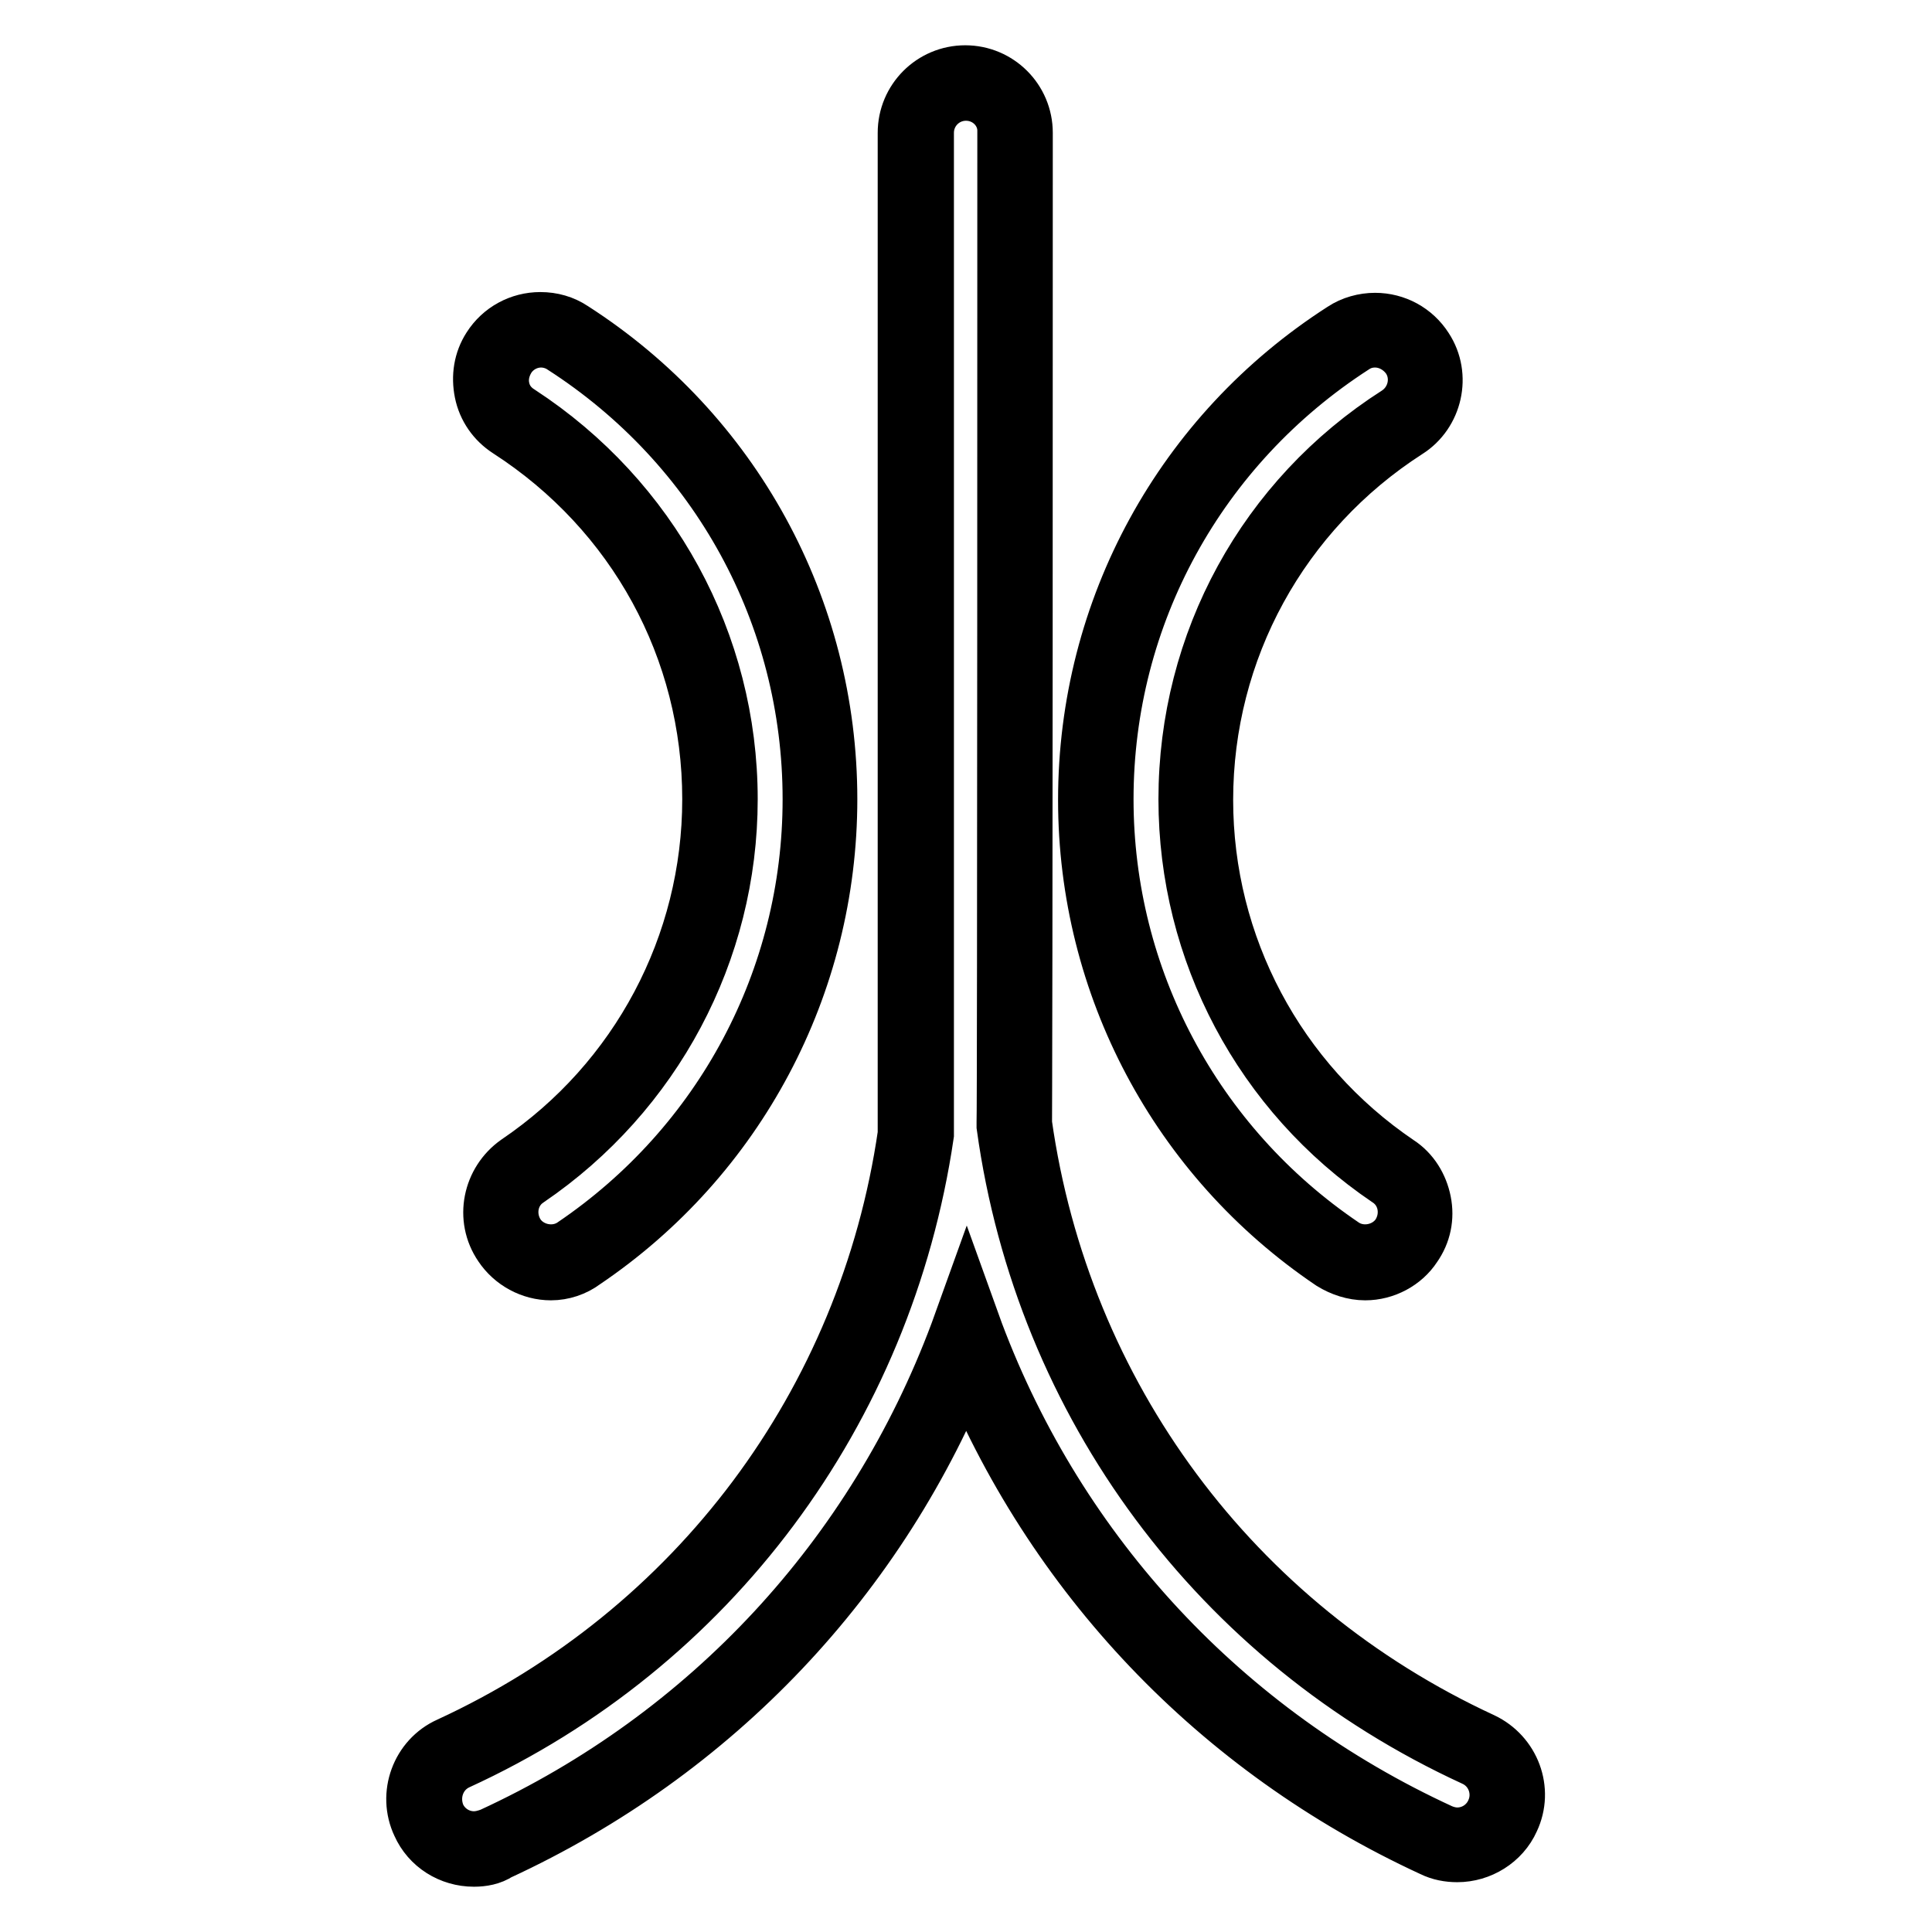
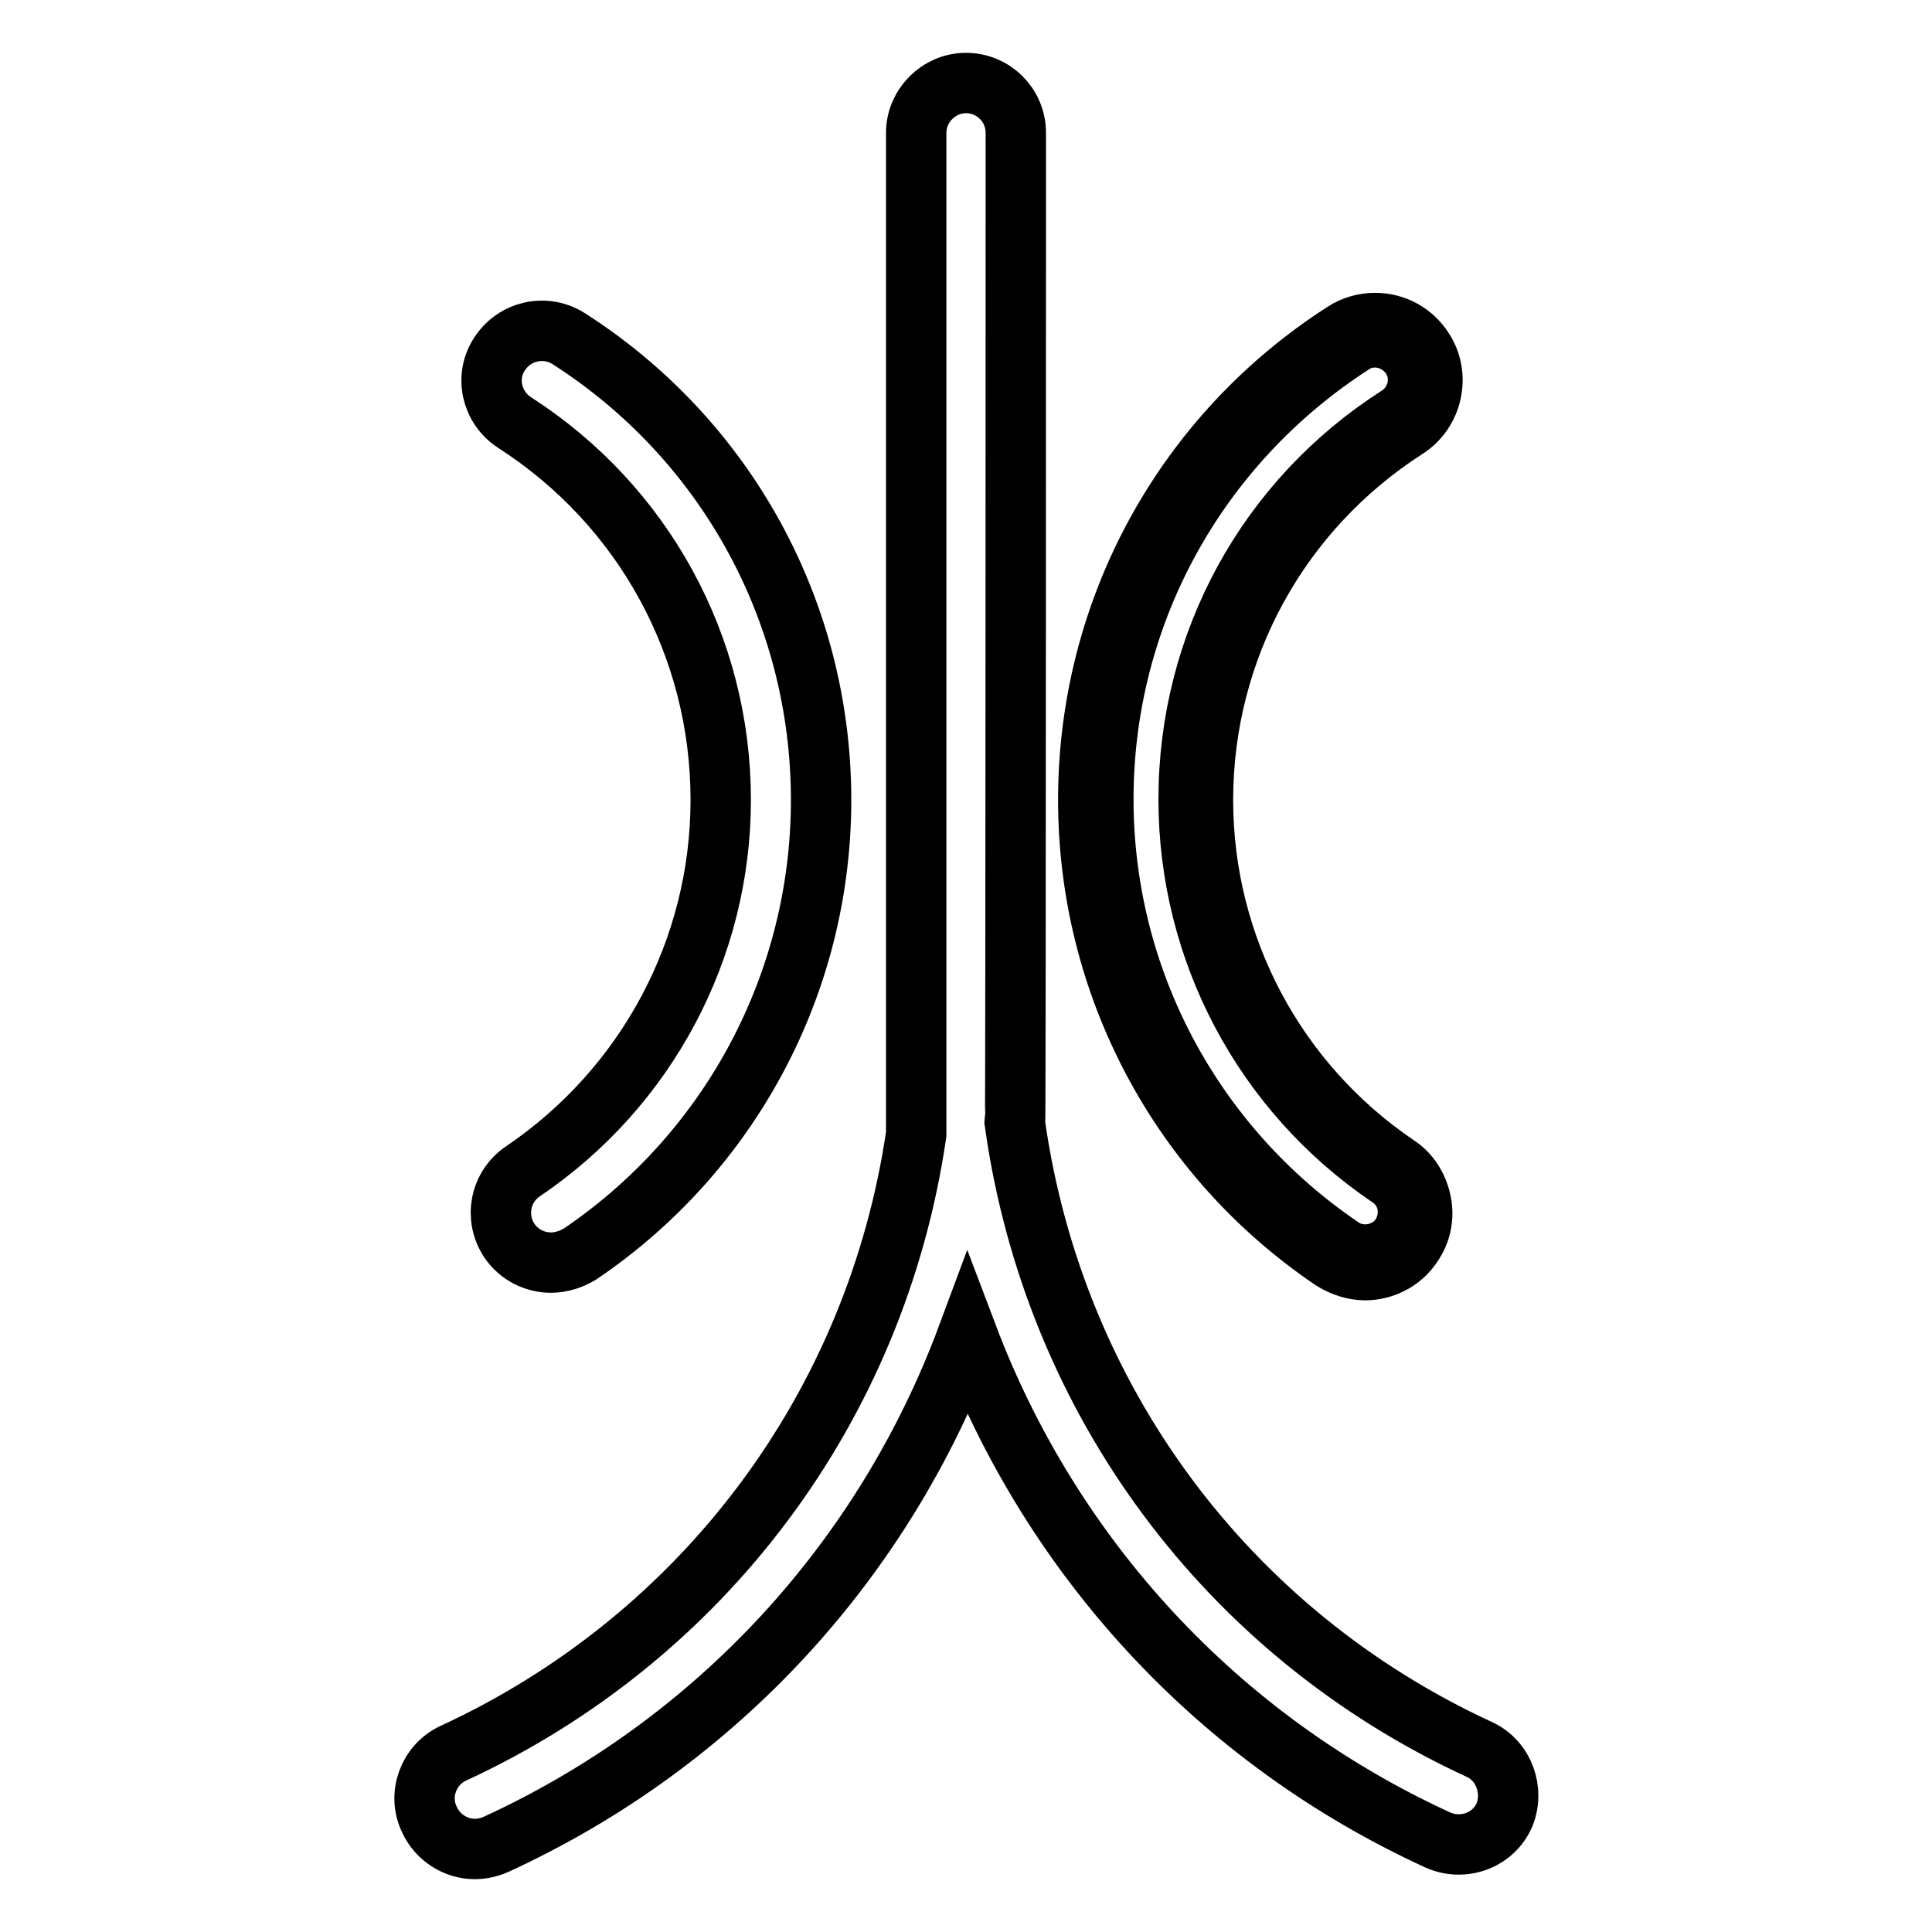
<svg xmlns="http://www.w3.org/2000/svg" version="1.1" x="0px" y="0px" viewBox="0 0 256 256" enable-background="new 0 0 256 256" xml:space="preserve">
  <g>
    <path stroke-width="8" fill-opacity="0" stroke="#000000" d="M73,167.3c-2.1,0-4.2-1-5.5-2.9c-2-3-1.3-7.1,1.8-9.2c16.4-11.1,26.2-29.5,26.2-49.2 c0-20.3-10.2-39-27.3-50c-3.1-2-4-6.1-2-9.1c2-3.1,6.1-4,9.2-2c20.9,13.4,33.4,36.3,33.4,61.1c0,24.2-12,46.7-32,60.2 C75.6,166.9,74.3,167.3,73,167.3z" />
-     <path stroke-width="8" fill-opacity="0" stroke="#000000" d="M73,168.3c-2.5,0-4.9-1.3-6.3-3.4c-2.4-3.5-1.4-8.2,2-10.6c16.1-10.9,25.7-29,25.7-48.4 c0-20-10-38.3-26.9-49.2c-1.7-1.1-2.9-2.8-3.3-4.8c-0.4-2-0.1-4,1-5.7c1.4-2.2,3.8-3.5,6.4-3.5c1.5,0,2.9,0.4,4.1,1.2 c21.2,13.6,33.9,36.8,33.9,62c0,24.5-12.1,47.3-32.4,61C76,167.8,74.5,168.3,73,168.3z M71.7,44.7c-1.9,0-3.7,1-4.7,2.6 c-0.8,1.3-1.1,2.8-0.8,4.2c0.3,1.5,1.2,2.7,2.5,3.5C86,66.3,96.4,85.3,96.4,105.9c0,20.1-10,38.8-26.6,50.1 c-2.6,1.7-3.2,5.2-1.5,7.8c1.7,2.5,5.3,3.2,7.8,1.5c19.8-13.4,31.6-35.5,31.6-59.4c0-24.5-12.3-47-33-60.3 C73.8,45,72.7,44.7,71.7,44.7z" />
-     <path stroke-width="8" fill-opacity="0" stroke="#000000" d="M180.9,167.3c-1.3,0-2.6-0.4-3.7-1.1c-20-13.5-32-36-32-60.2c0-24.8,12.5-47.7,33.4-61.1 c3.1-2,7.2-1.1,9.2,2c2,3.1,1.1,7.2-2,9.1c-17.1,11-27.3,29.7-27.3,50c0,19.8,9.8,38.2,26.2,49.2c3,2,3.8,6.2,1.8,9.2 C185.1,166.2,183,167.3,180.9,167.3z" />
    <path stroke-width="8" fill-opacity="0" stroke="#000000" d="M180.9,168.3c-1.5,0-3-0.5-4.3-1.3c-20.3-13.7-32.4-36.5-32.4-61c0-25.2,12.7-48.4,33.9-62 c1.2-0.8,2.7-1.2,4.1-1.2c2.6,0,5,1.3,6.4,3.5c2.3,3.5,1.2,8.3-2.3,10.5c-16.8,10.8-26.9,29.2-26.9,49.2c0,19.4,9.6,37.5,25.7,48.4 c1.7,1.1,2.8,2.9,3.2,4.9c0.4,2,0,4-1.2,5.7C185.8,167,183.4,168.3,180.9,168.3z M182.2,44.7c-1.1,0-2.1,0.3-3,0.9 c-20.6,13.3-33,35.8-33,60.3c0,23.8,11.8,46,31.6,59.4c2.5,1.7,6.1,1,7.8-1.5c1.7-2.6,1.1-6.1-1.5-7.8 c-16.7-11.3-26.6-30-26.6-50.1c0-20.7,10.4-39.7,27.8-50.8c2.6-1.7,3.4-5.2,1.7-7.8C185.9,45.7,184.1,44.7,182.2,44.7z" />
    <path stroke-width="8" fill-opacity="0" stroke="#000000" d="M196,231.8c-33.4-15.4-56.3-46.3-61.5-82.8c0.1-0.4,0.1-131.4,0.1-131.4c0-3.7-3-6.6-6.6-6.6 s-6.6,3-6.6,6.6c0,0,0,132.2,0,132.7c-5.3,36.1-28.2,66.7-61.3,82c-3.3,1.5-4.8,5.5-3.2,8.8c1.1,2.4,3.5,3.9,6,3.9 c0.9,0,1.9-0.2,2.8-0.6c29.4-13.5,51.5-37.8,62.5-67.4c11.1,29.3,33.1,53.4,62.3,66.8c0.9,0.4,1.8,0.6,2.8,0.6c2.5,0,4.9-1.4,6-3.8 C200.7,237.3,199.3,233.3,196,231.8L196,231.8z" />
-     <path stroke-width="8" fill-opacity="0" stroke="#000000" d="M62.8,246c-3,0-5.7-1.7-6.9-4.4c-1.8-3.8-0.1-8.4,3.7-10.1c32.8-15.1,55.5-45.4,60.7-81.2 c0-4.3,0-111,0-132.7c0-4.2,3.4-7.6,7.6-7.6c4.2,0,7.6,3.4,7.6,7.6c0,115.1-0.1,129.5-0.1,131.3c5.1,36.1,27.8,66.7,60.9,82 c3.8,1.8,5.5,6.3,3.7,10.1c-1.2,2.7-4,4.4-6.9,4.4c-1.1,0-2.2-0.2-3.2-0.7c-28.4-13.1-50.3-36.1-61.9-65 c-11.5,29.1-33.5,52.3-62.1,65.5C65,245.8,63.9,246,62.8,246L62.8,246z M128,12c-3.1,0-5.6,2.5-5.6,5.6c0,1.3,0,131.3,0,132.7 c-5.4,36.6-28.5,67.6-61.9,82.9c-2.8,1.3-4,4.6-2.8,7.5c0.9,2,2.9,3.3,5.1,3.3c0.8,0,1.6-0.2,2.4-0.5c28.9-13.3,50.9-37.1,62-66.8 l0.9-2.5l0.9,2.5c11.1,29.5,33.1,53.1,61.8,66.3c0.7,0.3,1.5,0.5,2.3,0.5c2.2,0,4.2-1.3,5.1-3.3c1.3-2.8,0.1-6.2-2.8-7.5 c-33.7-15.5-56.9-46.7-62-83.5l0-0.2l0-0.2c0.1-1.6,0.1-130,0.1-131.3C133.6,14.5,131.1,12,128,12L128,12z" />
  </g>
</svg>